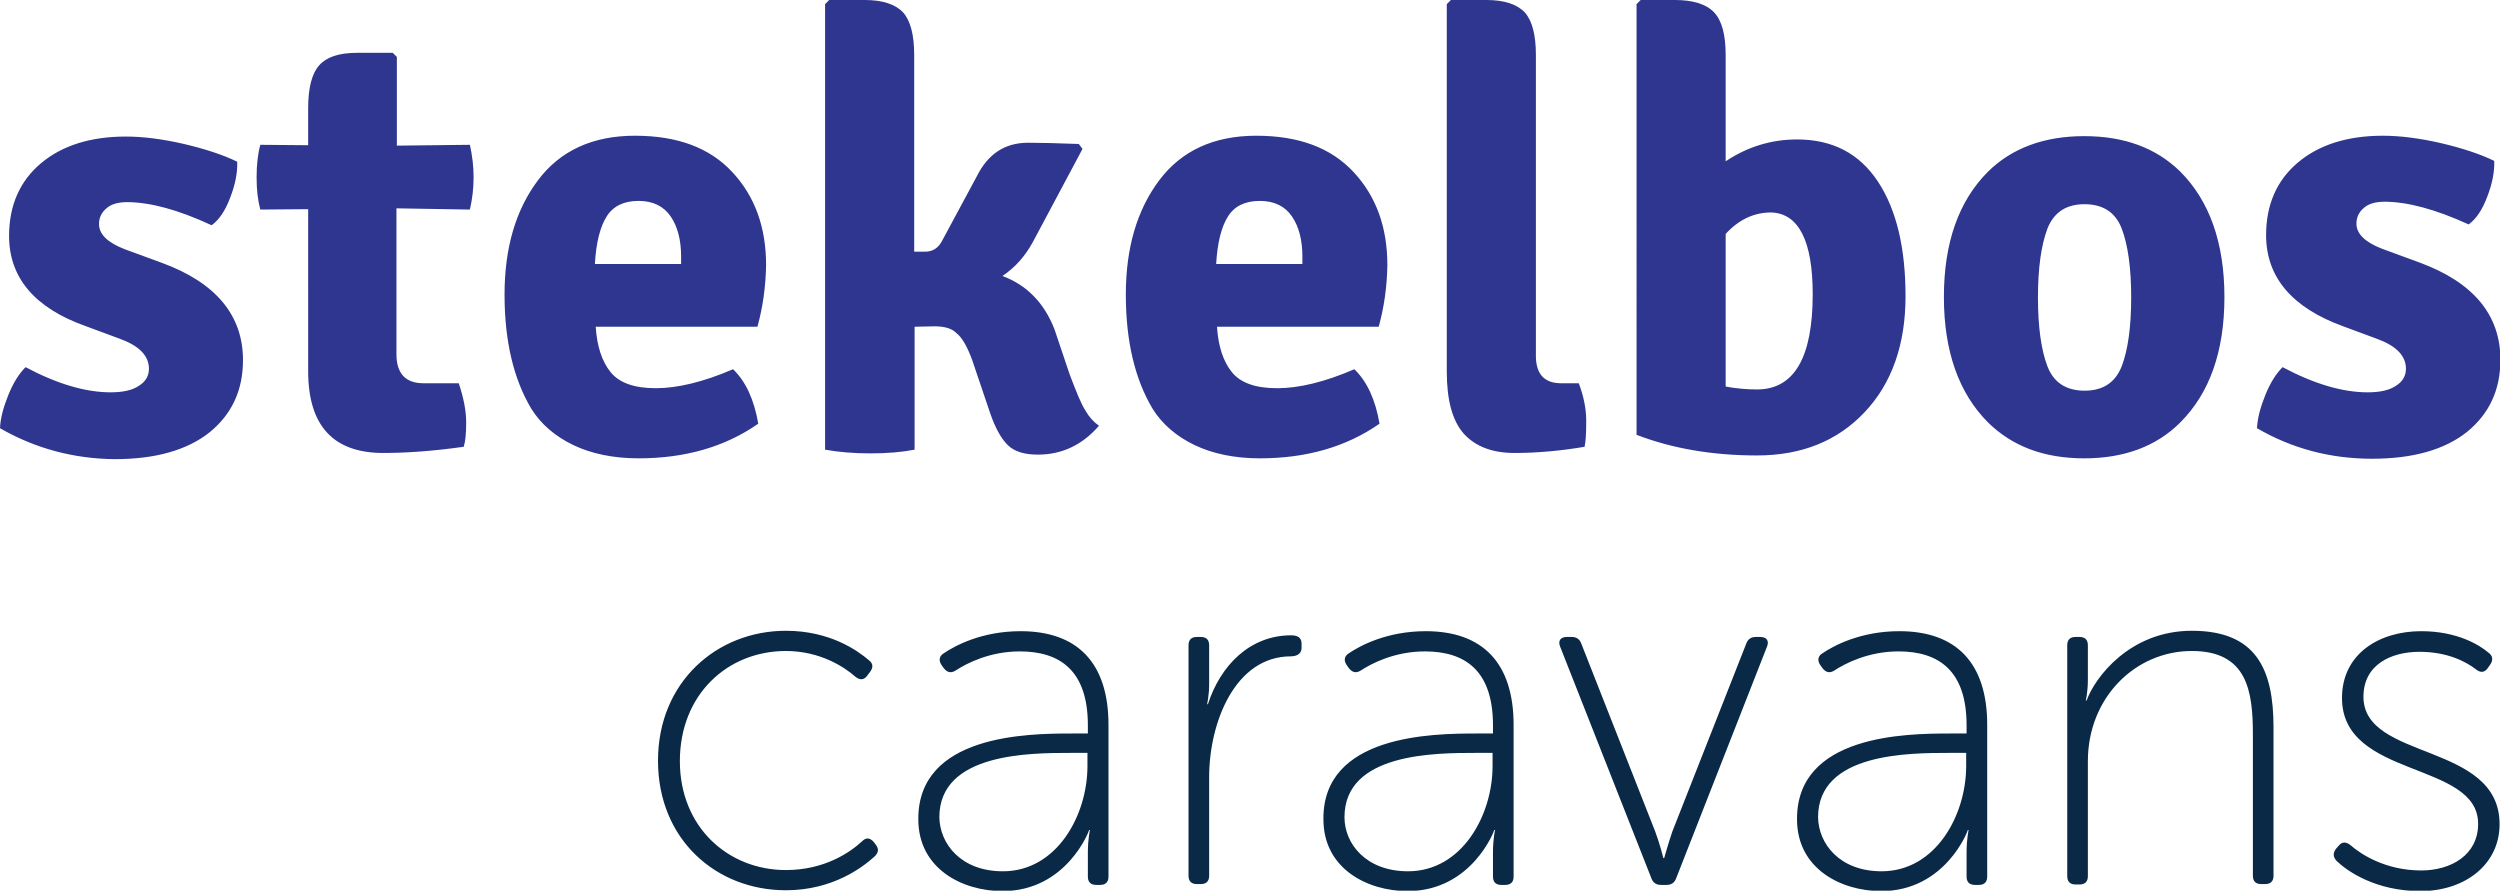
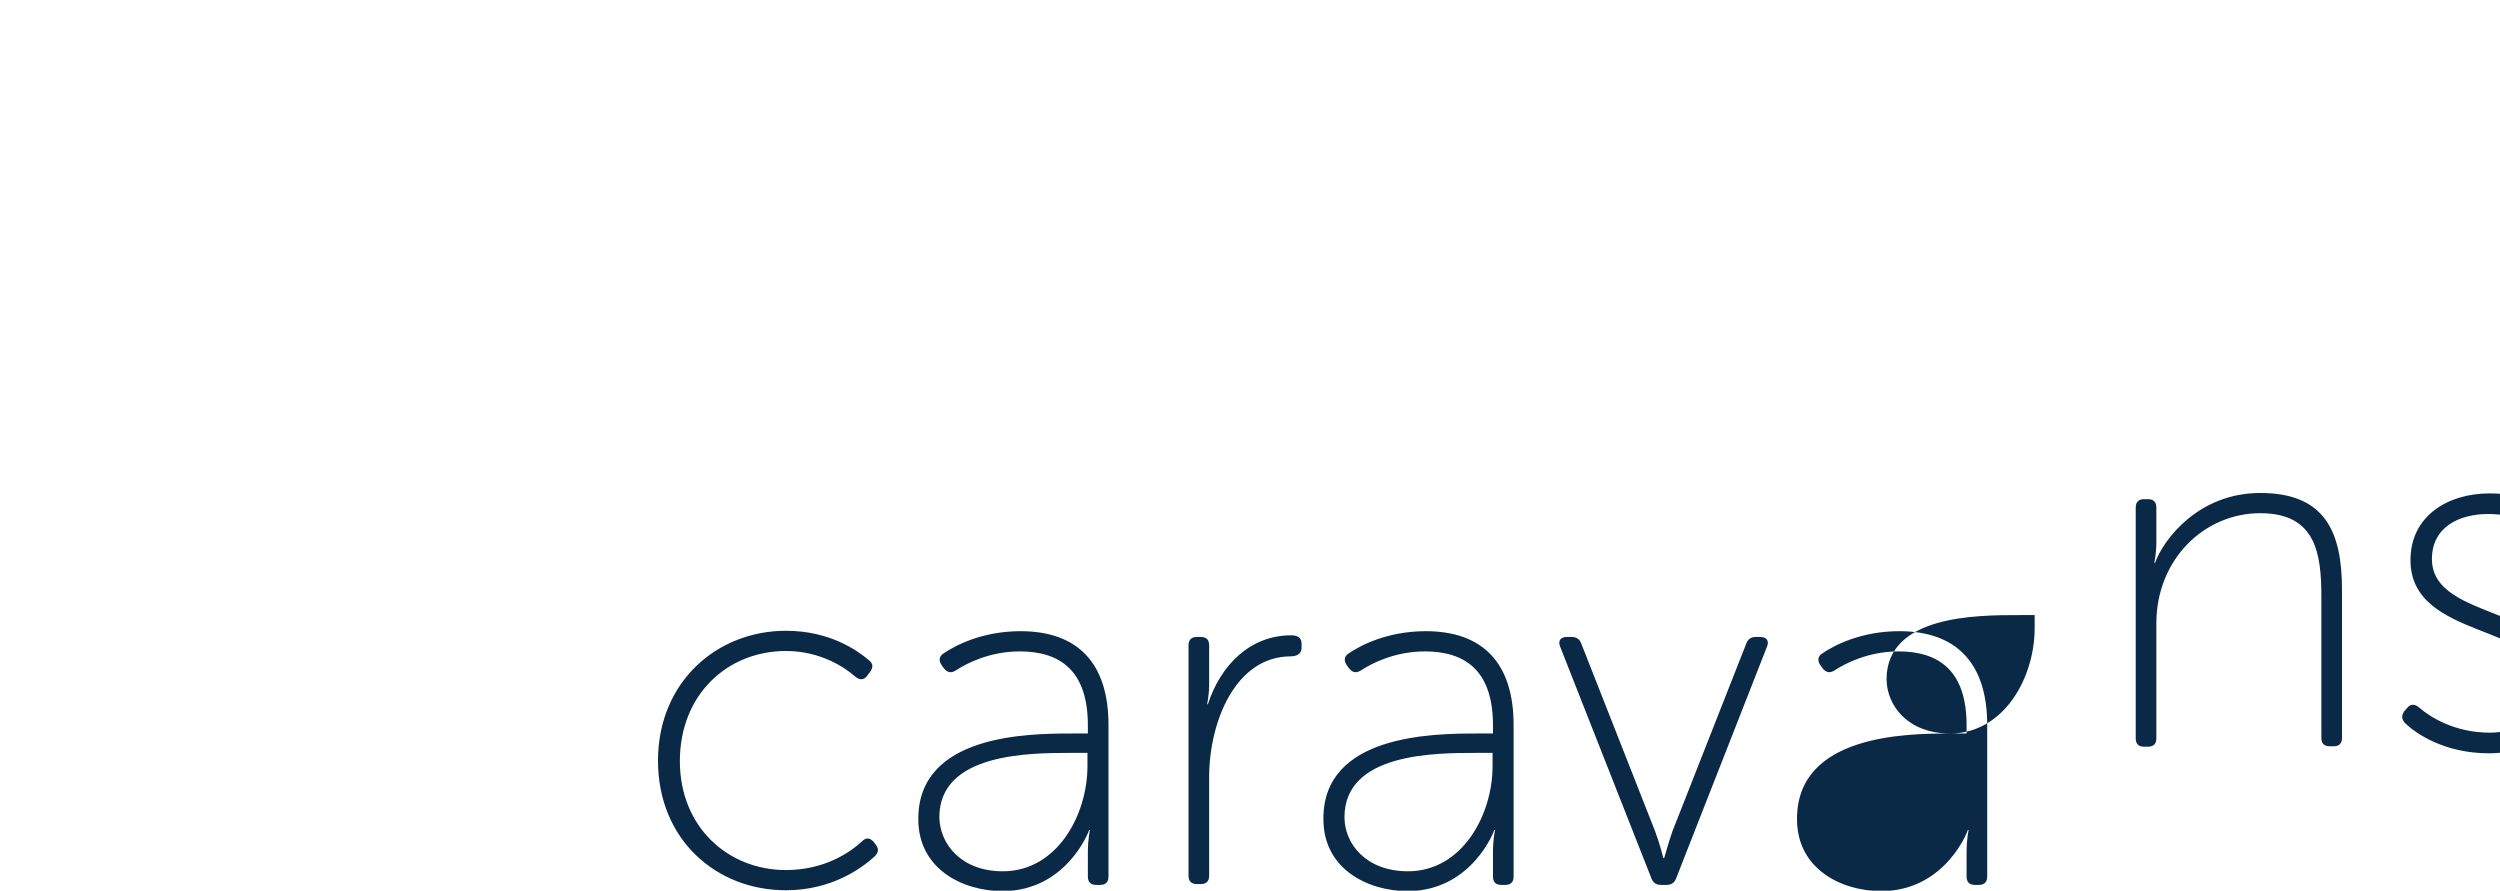
<svg xmlns="http://www.w3.org/2000/svg" viewBox="0 0 606 215.9">
-   <path d="M0 103.8c.1-2.4.8-5 2-8s2.6-5.2 4.2-6.8c7.7 4.1 14.6 6.1 20.6 6.1 3 0 5.3-.5 6.9-1.6 1.6-1 2.4-2.4 2.4-4.1 0-3.2-2.4-5.6-7.1-7.3l-8.1-3C8.4 74.7 2.2 67.3 2.2 57.2c0-7.4 2.6-13.3 7.7-17.6 5.1-4.3 12-6.5 20.6-6.5 4.2 0 8.9.6 14.1 1.8 5.1 1.2 9.4 2.6 12.9 4.3.1 2.7-.5 5.6-1.7 8.7-1.2 3.2-2.7 5.4-4.5 6.7-8.2-3.8-15-5.6-20.5-5.6-2.2 0-3.9.5-5 1.5-1.2 1-1.8 2.3-1.8 3.8 0 2.5 2.1 4.5 6.2 6.1l9 3.3c13.1 4.8 19.7 12.7 19.7 23.6 0 7.3-2.7 13.1-8.1 17.5-5.4 4.3-13.1 6.5-23 6.5-9.8-.1-19.1-2.5-27.8-7.5m113.9-68.7c.6 2.7.9 5.3.9 7.9 0 2.6-.3 5.2-.9 7.8l-17.8-.3v35.4c0 4.6 2.2 7 6.5 7h8.6c1.2 3.6 1.8 6.7 1.8 9.5s-.2 4.7-.6 5.9c-7.1 1-13.6 1.5-19.5 1.5-12.1 0-18.2-6.6-18.2-19.8V50.7l-11.6.1c-.6-2.2-.9-4.8-.9-7.8 0-3.1.3-5.7.9-7.9l11.6.1v-9c0-4.9.9-8.4 2.7-10.4 1.8-2 4.8-3 9.2-3h8.6l1 1v21.5l17.7-.2zm69.7 44.1h-39.2c.3 4.7 1.5 8.4 3.6 11 2.1 2.6 5.7 3.9 11 3.9 5.2 0 11.5-1.5 18.7-4.6 3.1 3 5.1 7.4 6.1 13.2-8 5.6-17.7 8.4-29 8.4-6.1 0-11.4-1.1-15.8-3.2s-7.9-5.1-10.2-8.8c-4.3-7.2-6.5-16.4-6.5-27.7s2.7-20.5 8.1-27.7c5.4-7.2 13.3-10.8 23.5-10.8 10.3 0 18.1 2.9 23.6 8.8s8.2 13.4 8.2 22.6c-.1 5.3-.8 10.2-2.1 14.9m-21-26.7c-1.7-2.5-4.3-3.8-7.8-3.8s-6.1 1.2-7.7 3.7c-1.6 2.5-2.6 6.3-2.9 11.6h20.9v-1.8c0-3.9-.8-7.2-2.5-9.7m64 26.6l-4.9.1V109c-3.1.6-6.6.9-10.7.9-4 0-7.7-.3-11-.9V1l1-1h8.6c4.3 0 7.4 1 9.3 3 1.8 2 2.7 5.5 2.7 10.3V61h2.7c1.8 0 3.2-.9 4.1-2.7l8.4-15.6c2.7-5.4 6.8-8.1 12.4-8.1 2.9 0 7 .1 12.3.3l.9 1.2-12 22.5c-1.9 3.5-4.3 6.2-7.4 8.3 5.9 2.2 10.1 6.5 12.6 12.9l3.7 11c1.6 4.2 2.8 7.2 3.8 8.7.9 1.6 2 2.8 3.3 3.7-4 4.6-8.9 7-14.8 7-3.2 0-5.6-.7-7.2-2.2-1.6-1.5-3.1-4.1-4.4-7.9l-4.4-13c-1.2-3.2-2.4-5.3-3.8-6.4-1.1-1.1-2.9-1.6-5.2-1.6m107.6.1H295c.3 4.7 1.5 8.4 3.6 11 2.1 2.6 5.7 3.9 11 3.9s11.5-1.5 18.7-4.6c3.1 3 5.1 7.4 6.1 13.2-8 5.6-17.7 8.4-29 8.4-6.1 0-11.4-1.1-15.8-3.2s-7.9-5.1-10.2-8.8c-4.3-7.2-6.5-16.4-6.5-27.7s2.7-20.5 8.1-27.7c5.4-7.2 13.3-10.8 23.5-10.8 10.3 0 18.1 2.9 23.6 8.8s8.2 13.4 8.2 22.6c-.1 5.3-.8 10.2-2.1 14.9m-21-26.7c-1.7-2.5-4.3-3.8-7.8-3.8s-6.1 1.2-7.7 3.7c-1.6 2.5-2.6 6.3-2.9 11.6h20.9v-1.8c0-3.9-.8-7.2-2.5-9.7m65.2 40.4h4.3c1.2 3.2 1.8 6.2 1.8 9.1 0 2.9-.1 5-.4 6.3-5.9 1-11.6 1.5-17 1.5s-9.5-1.6-12.3-4.7c-2.8-3.2-4.1-8.2-4.1-15.1V1l1-1h8.6c4.3 0 7.4 1 9.3 3 1.8 2 2.7 5.5 2.7 10.3v72.6c-.1 4.6 1.9 7 6.1 7M455.2 44c4.5 6.8 6.7 16.1 6.7 27.8s-3.3 21.1-9.9 28.1c-6.6 7-15.3 10.5-26.1 10.5-10.9 0-20.6-1.7-29.2-5V1l1-1h8.3c4.4 0 7.6 1 9.5 3 1.9 2 2.8 5.5 2.8 10.3v25.8c5.4-3.6 11.2-5.3 17.3-5.3 8.6 0 15.1 3.4 19.6 10.2m-25.9 7.5c-4.1 0-7.8 1.7-11 5.2v37c2.7.5 5.2.7 7.6.7 9 0 13.5-7.7 13.5-23.1 0-12.9-3.4-19.6-10.1-19.8m99.2-9.9c7.1 7.1 10.7 17.3 10.7 30.4 0 13.2-3.6 23.3-10.7 30.4-5.8 5.8-13.6 8.7-23.3 8.7-9.7 0-17.4-2.9-23.3-8.7-7.1-7.1-10.7-17.3-10.7-30.4 0-13.2 3.6-23.3 10.7-30.4 5.8-5.7 13.6-8.6 23.3-8.6 9.8 0 17.5 2.9 23.3 8.6m-32.2 13.8c-1.5 4-2.3 9.5-2.3 16.7 0 7.2.8 12.8 2.3 16.7 1.5 3.9 4.5 5.9 9 5.9 4.4 0 7.4-1.9 9-5.9 1.5-3.9 2.3-9.5 2.3-16.7 0-7.2-.8-12.8-2.3-16.7-1.5-3.9-4.5-5.9-9-5.9-4.4 0-7.4 1.9-9 5.9m50.8 48.4c.1-2.4.8-5 2-8s2.6-5.2 4.2-6.8c7.7 4.1 14.6 6.1 20.6 6.1 3 0 5.3-.5 6.9-1.6 1.6-1 2.4-2.4 2.4-4.1 0-3.2-2.4-5.6-7.1-7.3l-8.1-3c-12.4-4.5-18.7-11.9-18.7-22.1 0-7.4 2.6-13.3 7.7-17.6 5.1-4.3 12-6.5 20.6-6.5 4.2 0 8.9.6 14.1 1.8 5.1 1.2 9.4 2.6 12.9 4.3.1 2.7-.5 5.6-1.7 8.7-1.2 3.2-2.7 5.4-4.5 6.7-8.1-3.7-14.9-5.5-20.4-5.5-2.2 0-3.9.5-5 1.5-1.2 1-1.8 2.3-1.8 3.8 0 2.5 2.1 4.5 6.2 6.1l9 3.3c13.1 4.8 19.7 12.7 19.7 23.6 0 7.3-2.7 13.1-8.1 17.5-5.4 4.3-13.1 6.5-23 6.5-10 0-19.3-2.4-27.9-7.4" fill="#2e368f" />
-   <path d="M190.5 152.9c10.7 0 17.4 4.8 20.2 7.2 1 .8 1 1.8.1 2.9l-.6.8c-.8 1.1-1.8 1.1-2.9.2-2.6-2.3-8.5-6.2-16.8-6.2-14.1 0-25.7 10.5-25.7 26.7 0 16 11.7 26.4 25.7 26.4 9.5 0 15.7-4.4 18.5-7 1-1 1.9-.8 2.8.2l.6.8c.7 1 .5 1.9-.5 2.8-2.8 2.5-10 8.1-21.4 8.1-16.9 0-31-12.3-31-31.4s14.3-31.5 31-31.5m69.2 24.9h4v-2c0-13.3-6.8-17.9-16.5-17.9-7.3 0-12.9 2.9-15.5 4.6-1.1.7-2 .6-2.9-.5l-.5-.7c-.8-1.1-.7-2.2.4-2.9 2.8-1.9 9.3-5.4 18.7-5.4 13.8 0 21.3 7.7 21.3 22.7v36.8c0 1.3-.7 2-2 2h-1c-1.3 0-2-.7-2-2v-5.9c0-3.2.5-5.4.5-5.4h-.2c.1 0-5.4 14.8-21 14.8-9.7 0-20.4-5.4-20.4-17.4-.1-20.5 26.4-20.8 37.1-20.8m-16.6 33.4c13.1 0 20.5-13.6 20.5-25.5v-3.2h-3.8c-10.2 0-32.1 0-32.1 15.6.1 6.4 5.2 13.1 15.4 13.1m45-54.8c0-1.3.7-2 2-2h1c1.3 0 2 .7 2 2v9.4c0 2.8-.5 4.9-.5 4.9h.2c3-9.3 10.1-16.7 20.2-16.7 1.7 0 2.5.7 2.5 2v1.1c0 1.3-1.1 2-2.6 2-13.5 0-19.8 16-19.8 29.3v23.9c0 1.3-.7 2-2 2h-1c-1.3 0-2-.7-2-2v-55.9zm69.8 21.4h4v-2c0-13.3-6.8-17.9-16.5-17.9-7.3 0-12.9 2.9-15.5 4.6-1.1.7-2 .6-2.9-.5l-.5-.7c-.8-1.1-.7-2.2.4-2.9 2.8-1.9 9.3-5.4 18.7-5.4 13.8 0 21.3 7.7 21.3 22.7v36.8c0 1.3-.7 2-2 2h-1c-1.3 0-2-.7-2-2v-5.9c0-3.2.5-5.4.5-5.4h-.2c.1 0-5.4 14.8-21 14.8-9.7 0-20.4-5.4-20.4-17.4-.2-20.5 26.4-20.8 37.1-20.8m-16.6 33.4c13.1 0 20.5-13.6 20.5-25.5v-3.2H358c-10.2 0-32.1 0-32.1 15.6 0 6.4 5.2 13.1 15.4 13.1m36.9-54.4c-.6-1.4 0-2.4 1.6-2.4h1.2c1.1 0 1.9.5 2.3 1.6l17.9 45.5c1.1 2.9 2 6.5 2 6.5h.2s1-3.6 2-6.5l17.9-45.5c.4-1.1 1.2-1.6 2.3-1.6h1.1c1.6 0 2.2 1 1.6 2.4l-22 56.1c-.4 1.1-1.2 1.6-2.3 1.6h-1.4c-1.1 0-1.9-.5-2.3-1.6l-22.1-56.1zm94.5 21h4v-2c0-13.3-6.8-17.9-16.5-17.9-7.3 0-12.9 2.9-15.5 4.6-1.1.7-2 .6-2.9-.5l-.5-.7c-.8-1.1-.7-2.2.4-2.9 2.8-1.9 9.3-5.4 18.7-5.4 13.8 0 21.3 7.7 21.3 22.7v36.8c0 1.3-.7 2-2 2h-1c-1.3 0-2-.7-2-2v-5.9c0-3.2.5-5.4.5-5.4h-.2c.1 0-5.4 14.8-21 14.8-9.7 0-20.4-5.4-20.4-17.4-.1-20.5 26.4-20.8 37.1-20.8m-16.6 33.4c13.1 0 20.5-13.6 20.5-25.5v-3.2h-3.8c-10.2 0-32.1 0-32.1 15.6.1 6.4 5.2 13.1 15.4 13.1m45-54.8c0-1.3.7-2 2-2h1c1.3 0 2 .7 2 2v8.5c0 2.8-.5 4.9-.5 4.9h.2c2-5.6 10.5-16.9 25.5-16.9 15.6 0 19.8 9.3 19.8 23.4v36c0 1.3-.7 2-2 2h-1c-1.3 0-2-.7-2-2v-34.2c0-10.5-1.3-20.3-14.8-20.3-13.7 0-25.2 11.3-25.2 26.7v27.9c0 1.3-.7 2-2 2h-1c-1.3 0-2-.7-2-2v-56zm65.1 49.4l.7-.8c.8-1 1.8-1 2.9-.1 2.5 2.2 8.5 6.1 17.1 6.1 7.3 0 13.8-3.8 13.8-11.3 0-15.3-33-10.9-33-30.5 0-10.7 9-16.2 19.2-16.2 8.8 0 14.2 3.4 16.3 5.2 1 .7 1.2 1.7.5 2.8l-.7 1c-.8 1.1-1.8 1.1-2.9.2-2.2-1.7-6.7-4.2-13.6-4.2s-13.6 3.1-13.6 10.9c0 15.6 33 10.9 33 30.9 0 9.6-8.2 16.2-19.2 16.2-10.8 0-17.7-4.8-20.3-7.3-.9-1-.9-1.9-.2-2.9" fill="#092947" />
+   <path d="M190.5 152.9c10.7 0 17.4 4.8 20.2 7.2 1 .8 1 1.8.1 2.9l-.6.8c-.8 1.1-1.8 1.1-2.9.2-2.6-2.3-8.5-6.2-16.8-6.2-14.1 0-25.7 10.5-25.7 26.7 0 16 11.7 26.4 25.7 26.4 9.5 0 15.7-4.4 18.5-7 1-1 1.9-.8 2.8.2l.6.8c.7 1 .5 1.9-.5 2.8-2.8 2.5-10 8.1-21.4 8.1-16.9 0-31-12.3-31-31.4s14.3-31.5 31-31.5m69.2 24.9h4v-2c0-13.3-6.8-17.9-16.5-17.9-7.3 0-12.9 2.9-15.5 4.6-1.1.7-2 .6-2.9-.5l-.5-.7c-.8-1.1-.7-2.2.4-2.9 2.8-1.9 9.3-5.4 18.7-5.4 13.8 0 21.3 7.7 21.3 22.7v36.8c0 1.3-.7 2-2 2h-1c-1.3 0-2-.7-2-2v-5.9c0-3.2.5-5.4.5-5.4h-.2c.1 0-5.4 14.8-21 14.8-9.7 0-20.4-5.4-20.4-17.4-.1-20.5 26.4-20.8 37.1-20.8m-16.6 33.4c13.1 0 20.5-13.6 20.5-25.5v-3.2h-3.8c-10.2 0-32.1 0-32.1 15.6.1 6.4 5.2 13.1 15.4 13.1m45-54.8c0-1.3.7-2 2-2h1c1.3 0 2 .7 2 2v9.4c0 2.8-.5 4.9-.5 4.9h.2c3-9.3 10.1-16.7 20.2-16.7 1.7 0 2.5.7 2.5 2v1.1c0 1.3-1.1 2-2.6 2-13.5 0-19.8 16-19.8 29.3v23.9c0 1.3-.7 2-2 2h-1c-1.3 0-2-.7-2-2v-55.9zm69.8 21.4h4v-2c0-13.3-6.8-17.9-16.5-17.9-7.3 0-12.9 2.9-15.5 4.6-1.1.7-2 .6-2.9-.5l-.5-.7c-.8-1.1-.7-2.2.4-2.9 2.8-1.9 9.3-5.4 18.7-5.4 13.8 0 21.3 7.7 21.3 22.7v36.8c0 1.3-.7 2-2 2h-1c-1.3 0-2-.7-2-2v-5.9c0-3.2.5-5.4.5-5.4h-.2c.1 0-5.4 14.8-21 14.8-9.7 0-20.4-5.4-20.4-17.4-.2-20.5 26.4-20.8 37.1-20.8m-16.6 33.4c13.1 0 20.5-13.6 20.5-25.5v-3.2H358c-10.2 0-32.1 0-32.1 15.6 0 6.4 5.2 13.1 15.4 13.1m36.9-54.4c-.6-1.4 0-2.4 1.6-2.4h1.2c1.1 0 1.9.5 2.3 1.6l17.9 45.5c1.1 2.9 2 6.5 2 6.5h.2s1-3.6 2-6.5l17.9-45.5c.4-1.1 1.2-1.6 2.3-1.6h1.1c1.6 0 2.2 1 1.6 2.4l-22 56.1c-.4 1.1-1.2 1.6-2.3 1.6h-1.4c-1.1 0-1.9-.5-2.3-1.6l-22.1-56.1zm94.5 21h4v-2c0-13.3-6.8-17.9-16.5-17.9-7.3 0-12.9 2.9-15.5 4.6-1.1.7-2 .6-2.9-.5l-.5-.7c-.8-1.1-.7-2.2.4-2.9 2.8-1.9 9.3-5.4 18.7-5.4 13.8 0 21.3 7.7 21.3 22.7v36.8c0 1.3-.7 2-2 2h-1c-1.3 0-2-.7-2-2v-5.9c0-3.2.5-5.4.5-5.4h-.2c.1 0-5.4 14.8-21 14.8-9.7 0-20.4-5.4-20.4-17.4-.1-20.5 26.4-20.8 37.1-20.8c13.1 0 20.5-13.6 20.5-25.5v-3.2h-3.8c-10.2 0-32.1 0-32.1 15.6.1 6.4 5.2 13.1 15.4 13.1m45-54.8c0-1.3.7-2 2-2h1c1.3 0 2 .7 2 2v8.5c0 2.8-.5 4.9-.5 4.9h.2c2-5.6 10.5-16.9 25.5-16.9 15.6 0 19.8 9.3 19.8 23.4v36c0 1.3-.7 2-2 2h-1c-1.3 0-2-.7-2-2v-34.2c0-10.5-1.3-20.3-14.8-20.3-13.7 0-25.2 11.3-25.2 26.7v27.9c0 1.3-.7 2-2 2h-1c-1.3 0-2-.7-2-2v-56zm65.1 49.4l.7-.8c.8-1 1.8-1 2.9-.1 2.5 2.2 8.5 6.1 17.1 6.1 7.3 0 13.8-3.8 13.8-11.3 0-15.3-33-10.9-33-30.5 0-10.7 9-16.2 19.2-16.2 8.8 0 14.2 3.4 16.3 5.2 1 .7 1.2 1.7.5 2.8l-.7 1c-.8 1.1-1.8 1.1-2.9.2-2.2-1.7-6.7-4.2-13.6-4.2s-13.6 3.1-13.6 10.9c0 15.6 33 10.9 33 30.9 0 9.6-8.2 16.2-19.2 16.2-10.8 0-17.7-4.8-20.3-7.3-.9-1-.9-1.9-.2-2.9" fill="#092947" />
</svg>